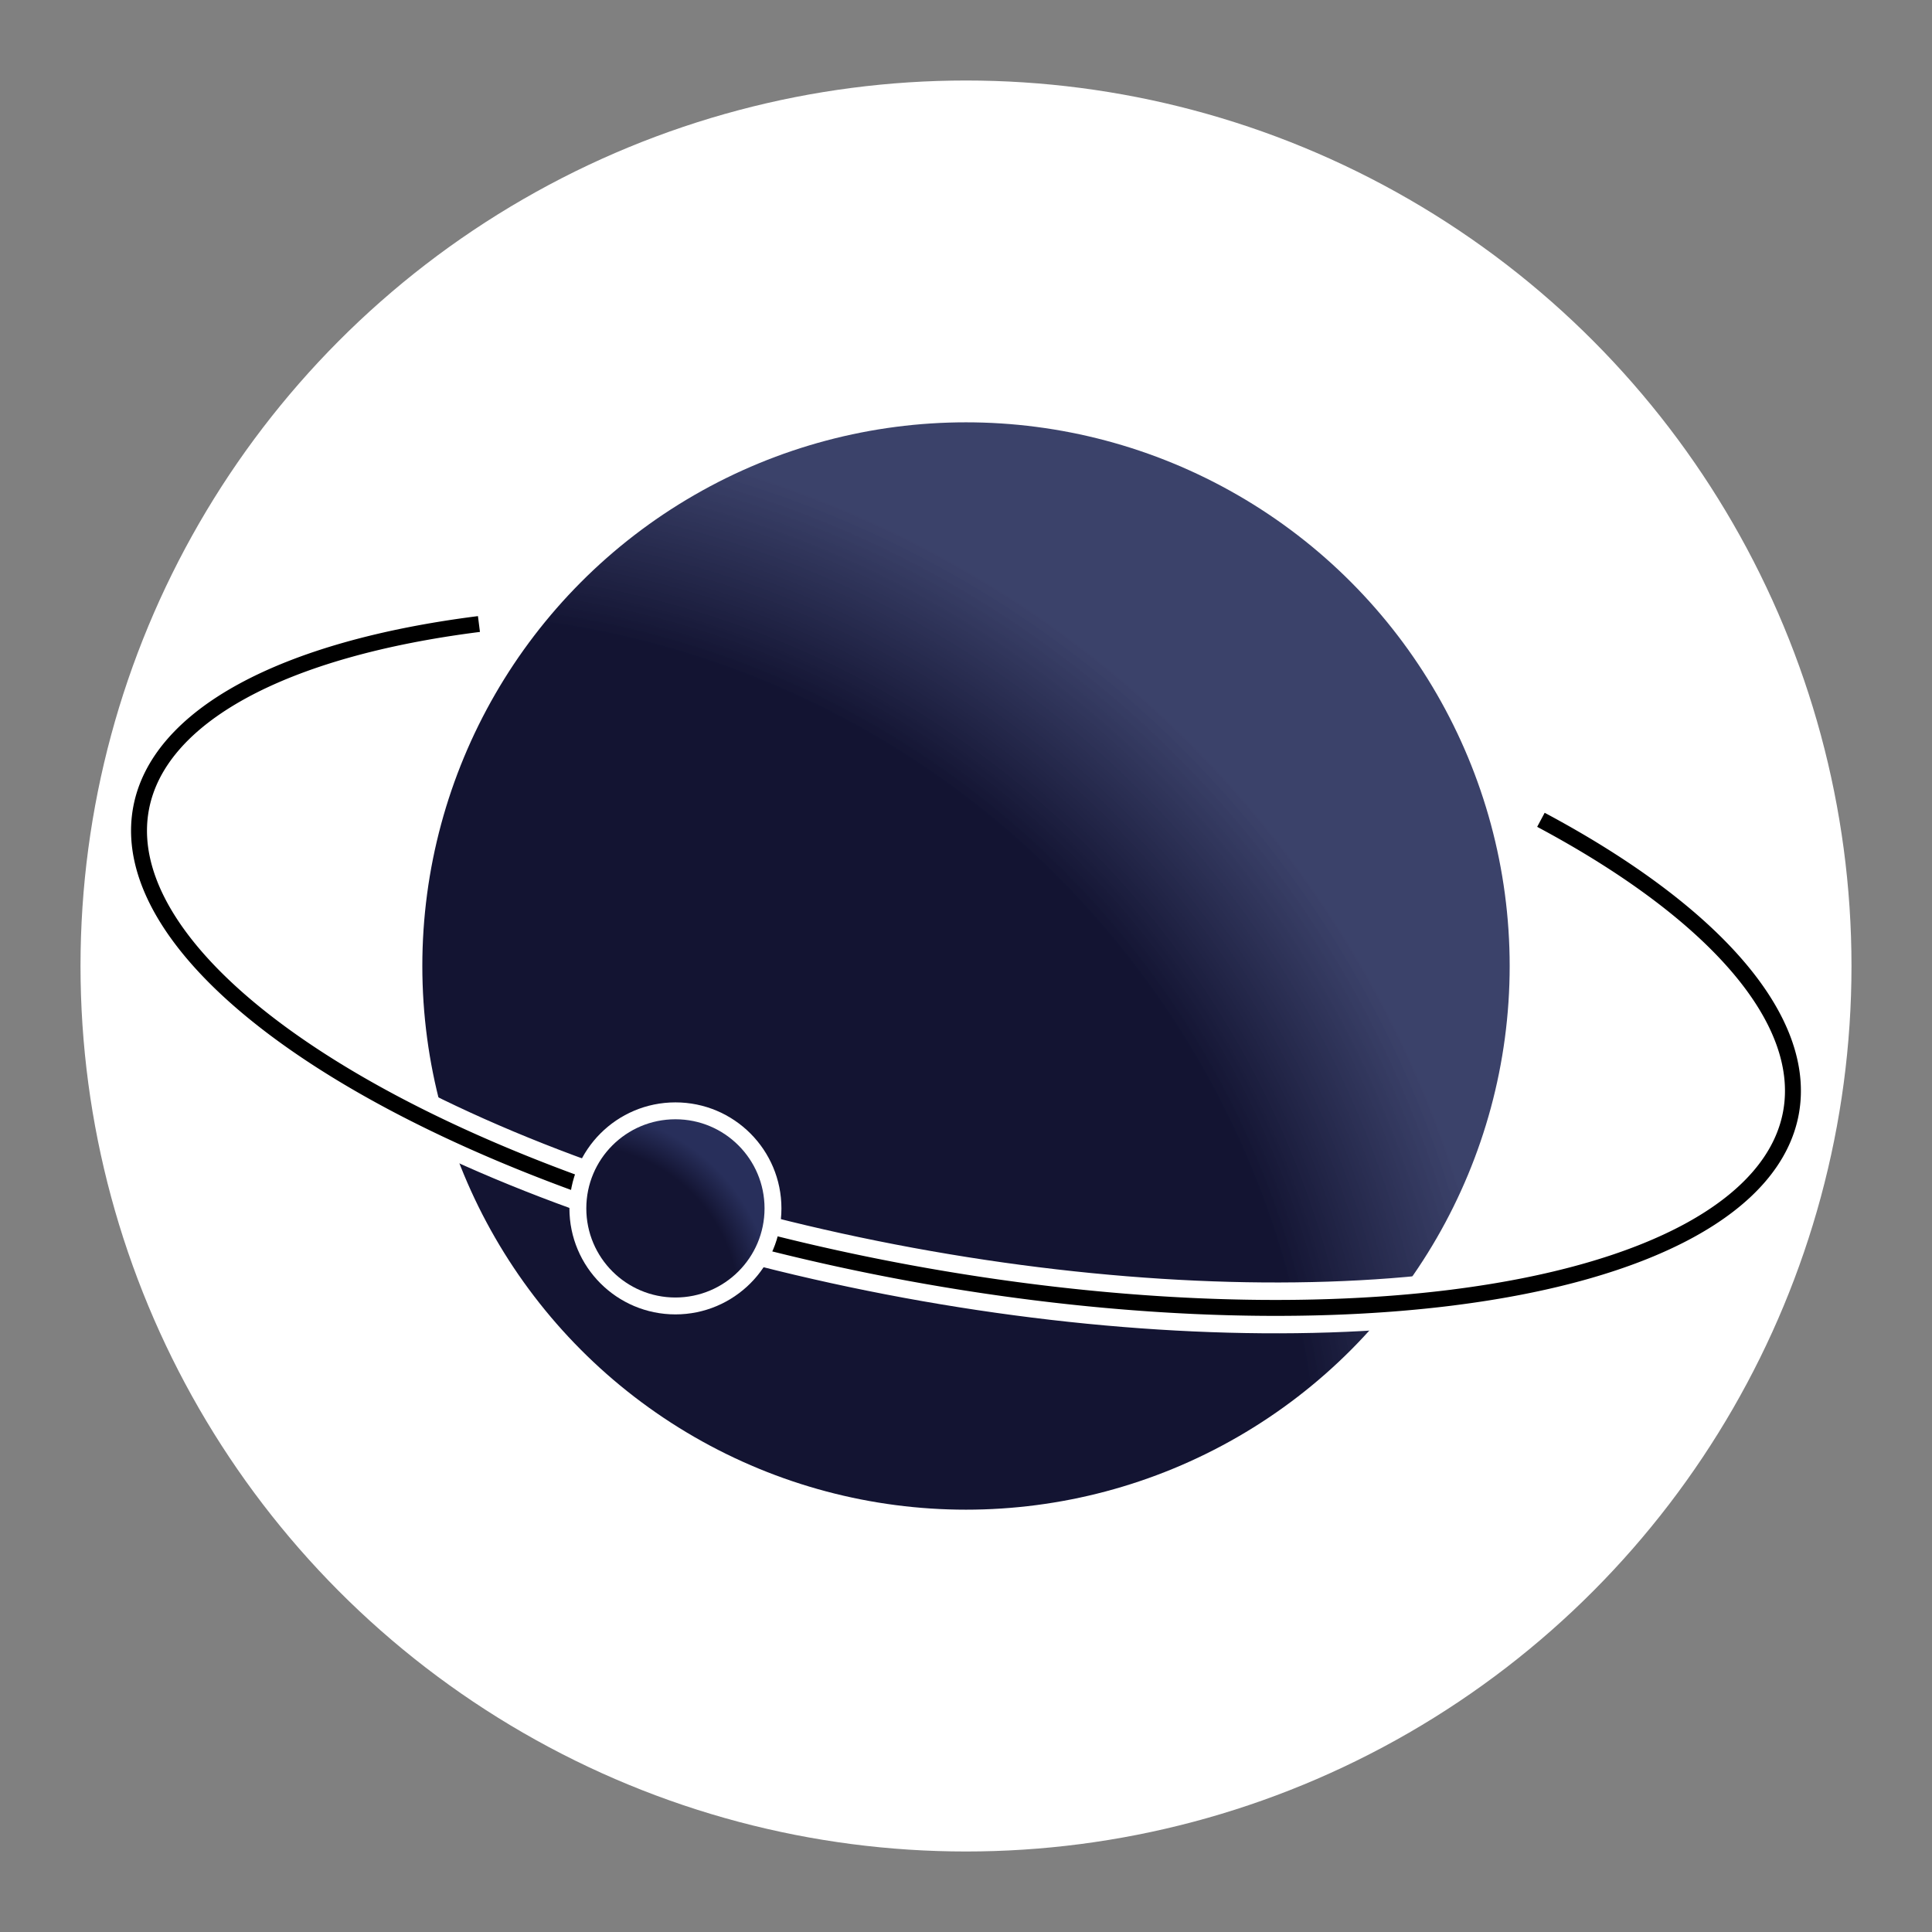
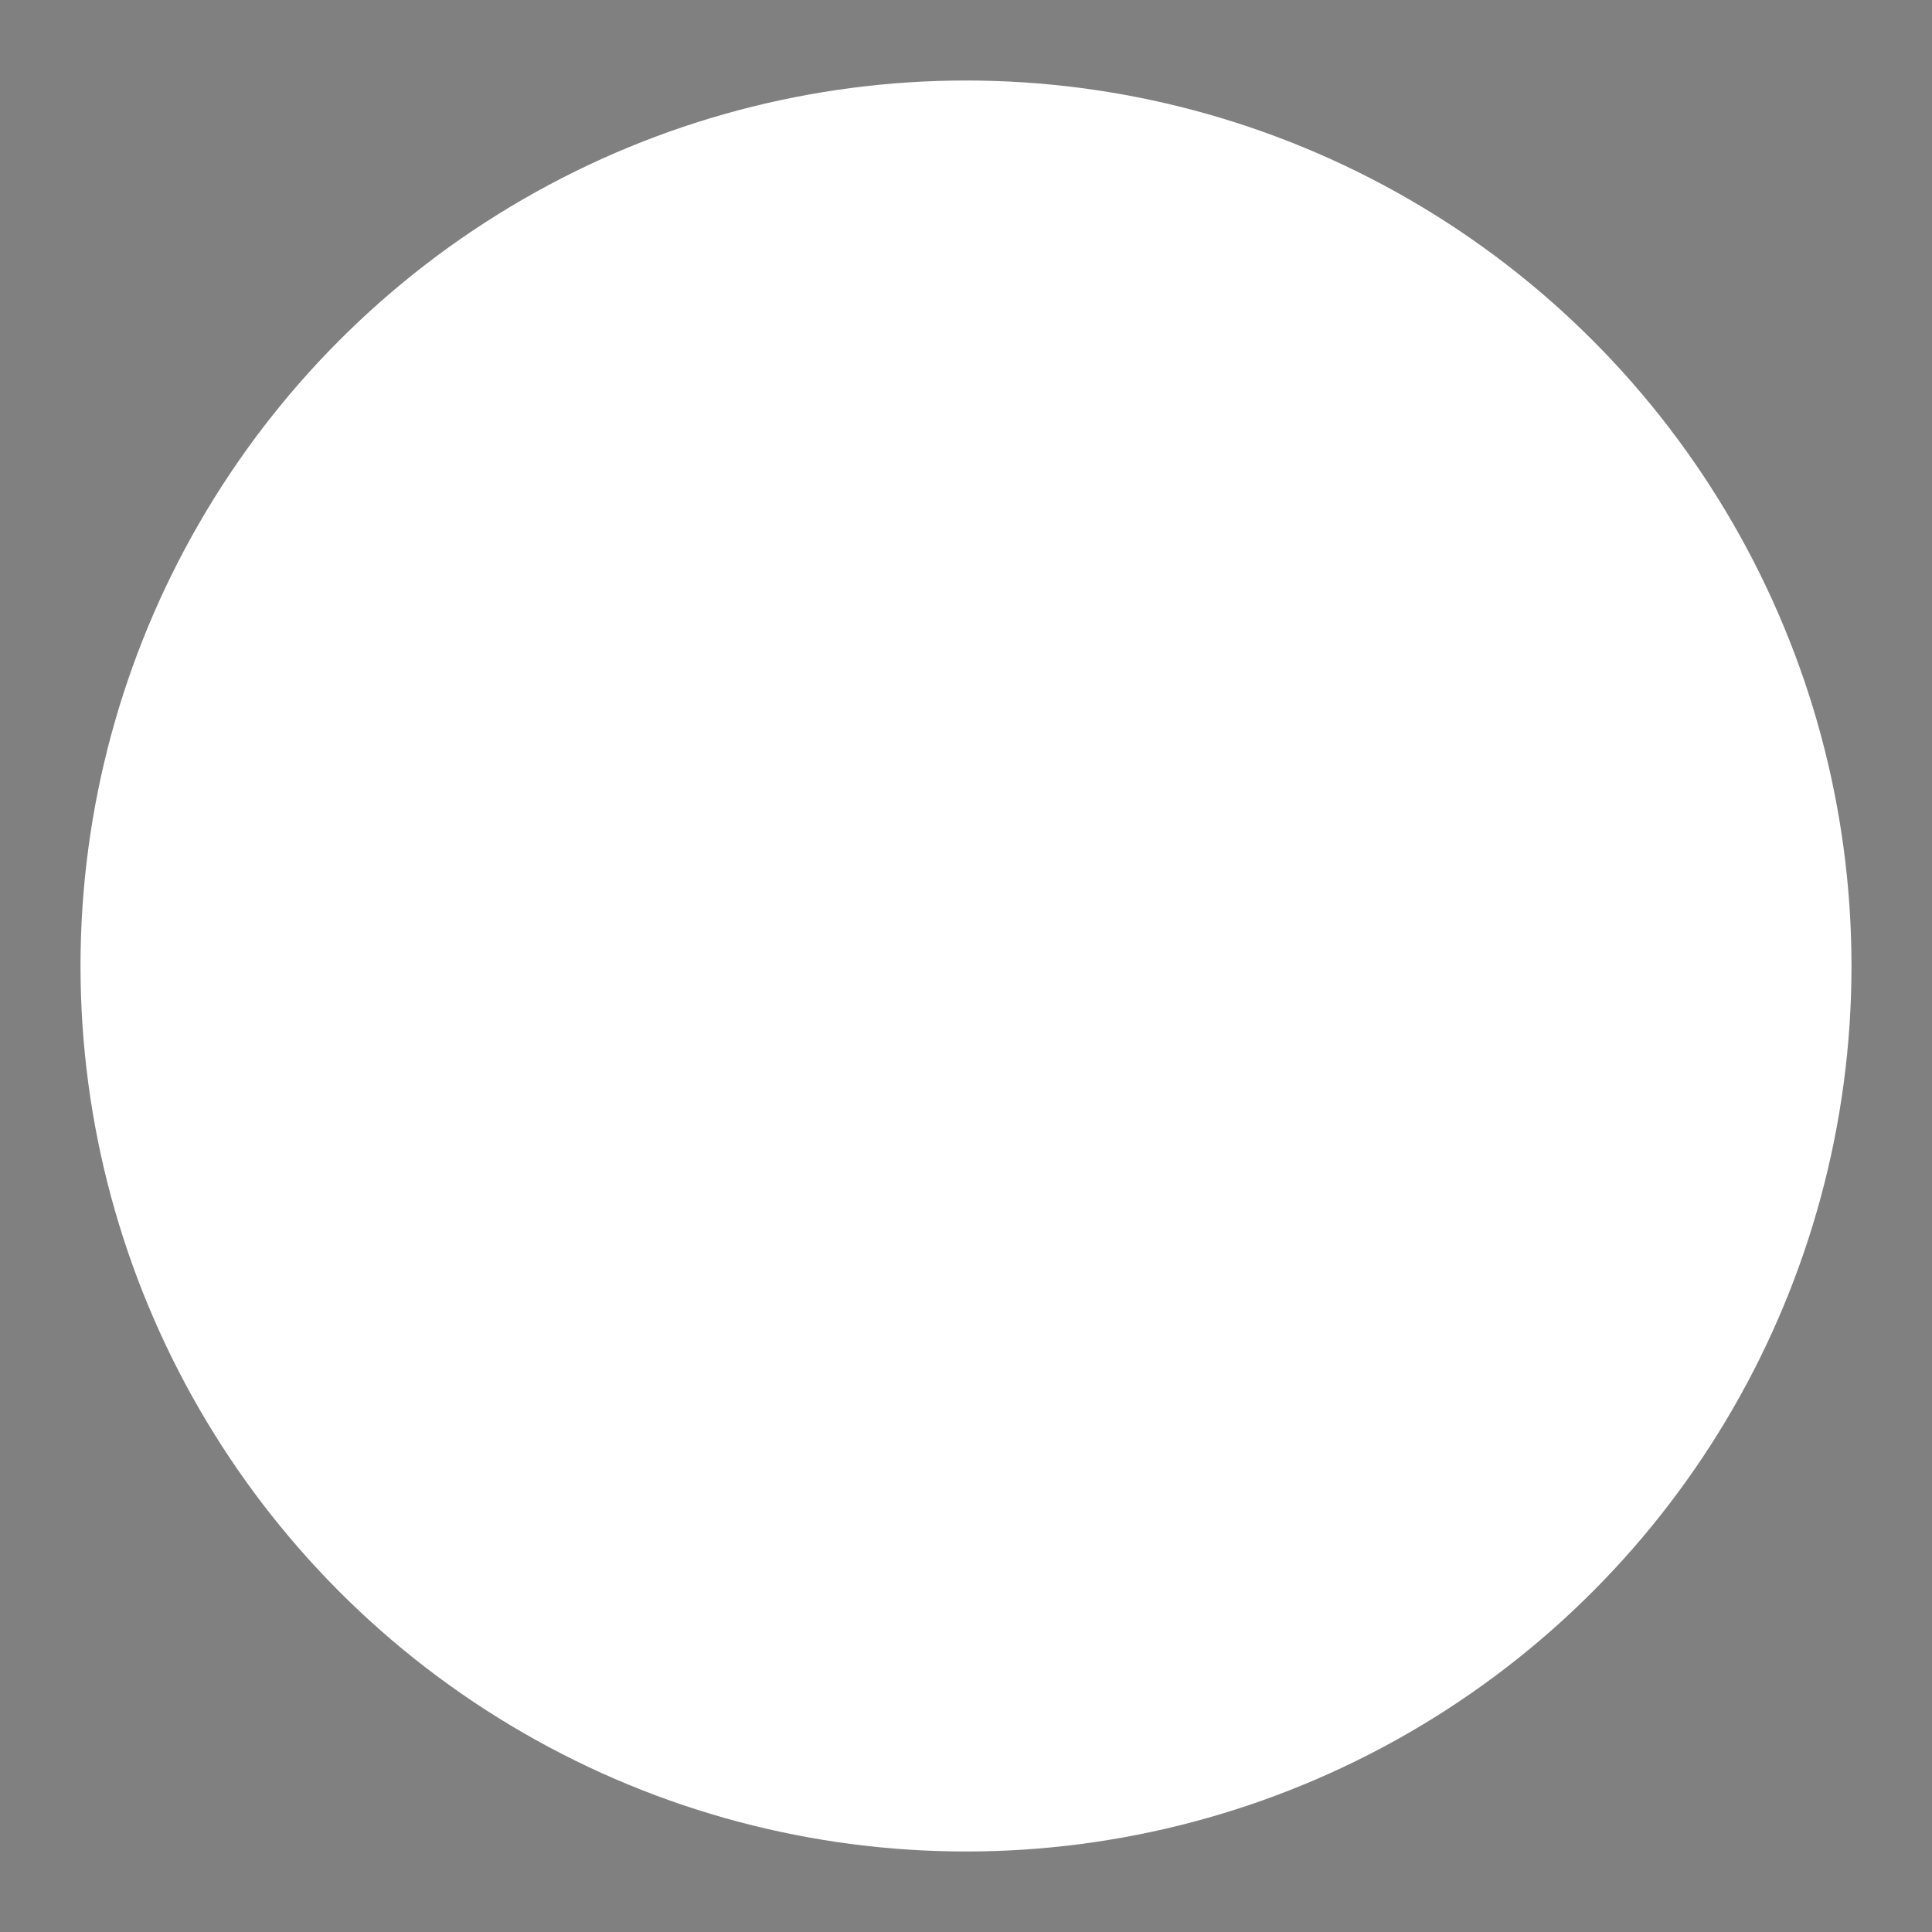
<svg xmlns="http://www.w3.org/2000/svg" xmlns:ns1="http://www.inkscape.org/namespaces/inkscape" xmlns:ns2="http://sodipodi.sourceforge.net/DTD/sodipodi-0.dtd" xmlns:xlink="http://www.w3.org/1999/xlink" width="120mm" height="120mm" viewBox="0 0 117.034 117.034" version="1.1" id="svg126" ns1:version="1.2.1 (9c6d41e410, 2022-07-14)" ns2:docname="drawing.svg">
  <rect x="0" y="0" width="117.034" height="117.034" fill="#808080" stroke="none" />
  <ns2:namedview id="namedview128" pagecolor="#ffffff" bordercolor="#000000" borderopacity="0.25" ns1:showpageshadow="2" ns1:pageopacity="0.0" ns1:pagecheckerboard="0" ns1:deskcolor="#d1d1d1" ns1:document-units="mm" showgrid="false" ns1:zoom="1.2938725" ns1:cx="151.0968" ns1:cy="185.48968" ns1:window-width="2560" ns1:window-height="1369" ns1:window-x="-8" ns1:window-y="-8" ns1:window-maximized="1" ns1:current-layer="layer4" />
  <defs id="defs123">
    <linearGradient id="linearGradient36057">
      <stop style="stop-color:#131432;stop-opacity:1;" offset="0.821" id="stop36053" />
      <stop style="stop-color:#282f5b;stop-opacity:1;" offset="1" id="stop36055" />
    </linearGradient>
    <linearGradient id="linearGradient23062">
      <stop style="stop-color:#131432;stop-opacity:1;" offset="0" id="stop23066" />
      <stop style="stop-color:#131432;stop-opacity:0;" offset="1" id="stop23068" />
    </linearGradient>
    <linearGradient id="linearGradient23062-1">
      <stop style="stop-color:#131432;stop-opacity:1;" offset="0.821" id="stop23060" />
      <stop style="stop-color:#282f5b;stop-opacity:0.91;" offset="1" id="stop23647" />
    </linearGradient>
    <radialGradient ns1:collect="always" xlink:href="#linearGradient23062-1" id="radialGradient23637" cx="77.736" cy="101.044" fx="77.736" fy="101.044" r="35.86" gradientUnits="userSpaceOnUse" gradientTransform="matrix(1.837,2.7318913e-7,-3.3002338e-7,1.837,-65.335,-57.938)" spreadMethod="pad" />
    <radialGradient ns1:collect="always" xlink:href="#linearGradient36057" id="radialGradient23637-4" cx="77.736" cy="101.044" fx="77.736" fy="101.044" r="35.86" gradientUnits="userSpaceOnUse" gradientTransform="matrix(0.33,4.9022558e-8,-5.9220976e-8,0.33,54.369,63.961)" spreadMethod="pad" />
  </defs>
  <g ns1:groupmode="layer" id="layer4" ns1:label="Layer 4">
    <circle style="fill:#ffffff;fill-opacity:1;stroke:none;stroke-width:3.058;stroke-dasharray:11.741, 11.741;stroke-dashoffset:0;stroke-opacity:1" id="path47744" cx="58.517" cy="58.517" r="53.64" />
  </g>
  <g ns1:groupmode="layer" id="layer2" ns1:label="Layer 2" transform="translate(-51.868,-36.211)">
-     <circle style="fill:url(#radialGradient23637);fill-opacity:1;stroke-width:0.243" id="path182" cx="110.385" cy="94.728" r="32.934" />
-   </g>
+     </g>
  <g ns1:label="Layer 1" ns1:groupmode="layer" id="layer1" transform="translate(20.923,-39.734)">
-     <path style="color:#000000;display:inline;fill:none;stroke:#ffffff;stroke-width:2.115;-inkscape-stroke:none" d="m 8.029,77.057 c -6.016,0.76 -10.927,2.169 -14.5,4.121 -3.573,1.952 -5.834,4.477 -6.383,7.451 -0.549,2.975 0.663,6.145 3.307,9.244 2.644,3.099 6.732,6.167 12.084,9.023 8.536,4.556 19.674,8.237 31.482,10.414 11.813,2.178 23.537,2.712 33.139,1.498 6.016,-0.76 10.927,-2.167 14.5,-4.119 3.573,-1.952 5.834,-4.479 6.383,-7.453 0.549,-2.975 -0.665,-6.143 -3.309,-9.242 -2.644,-3.099 -6.732,-6.169 -12.084,-9.025 l -0.455,0.852 c 5.279,2.818 9.278,5.835 11.807,8.799 2.528,2.964 3.572,5.836 3.092,8.441 -0.48,2.605 -2.479,4.915 -5.896,6.781 -3.417,1.867 -8.225,3.26 -14.158,4.01 -9.47,1.197 -21.113,0.673 -32.842,-1.49 -11.724,-2.162 -22.784,-5.823 -31.203,-10.316 -5.279,-2.817 -9.276,-5.835 -11.805,-8.799 -2.528,-2.964 -3.574,-5.836 -3.094,-8.441 0.48,-2.605 2.481,-4.914 5.898,-6.781 3.417,-1.867 8.225,-3.26 14.158,-4.01 z" id="path31225" />
-     <path id="path31171" style="fill:none;stroke:#000000;stroke-width:0.965;stroke-dasharray:none;stroke-dashoffset:0" ns1:label="path26450" ns1:transform-center-x="25.765677" ns1:transform-center-y="5.4189717" d="M 67.097,118.331 A 50.816,19.222 10.449 0 1 34.107,116.836 50.816,19.222 10.449 0 1 2.765,106.471 m 0,0 A 50.816,19.222 10.449 0 1 -12.38,88.717 50.816,19.222 10.449 0 1 8.09,77.535 M 72.421,89.395 A 50.816,19.222 10.449 0 1 87.566,107.148 v 0 a 50.816,19.222 10.449 0 1 -20.469,11.182" />
-   </g>
+     </g>
  <g ns1:groupmode="layer" id="layer3" ns1:label="Layer 3" transform="translate(-44.986,-18.156)">
-     <circle style="fill:url(#radialGradient23637-4);fill-opacity:1;stroke:#ffffff;stroke-width:1.023;stroke-opacity:1" id="path182-2" cx="85.901" cy="91.356" r="5.91" ns1:transform-center-x="1.3586877" ns1:transform-center-y="0.031231306" />
-   </g>
+     </g>
</svg>